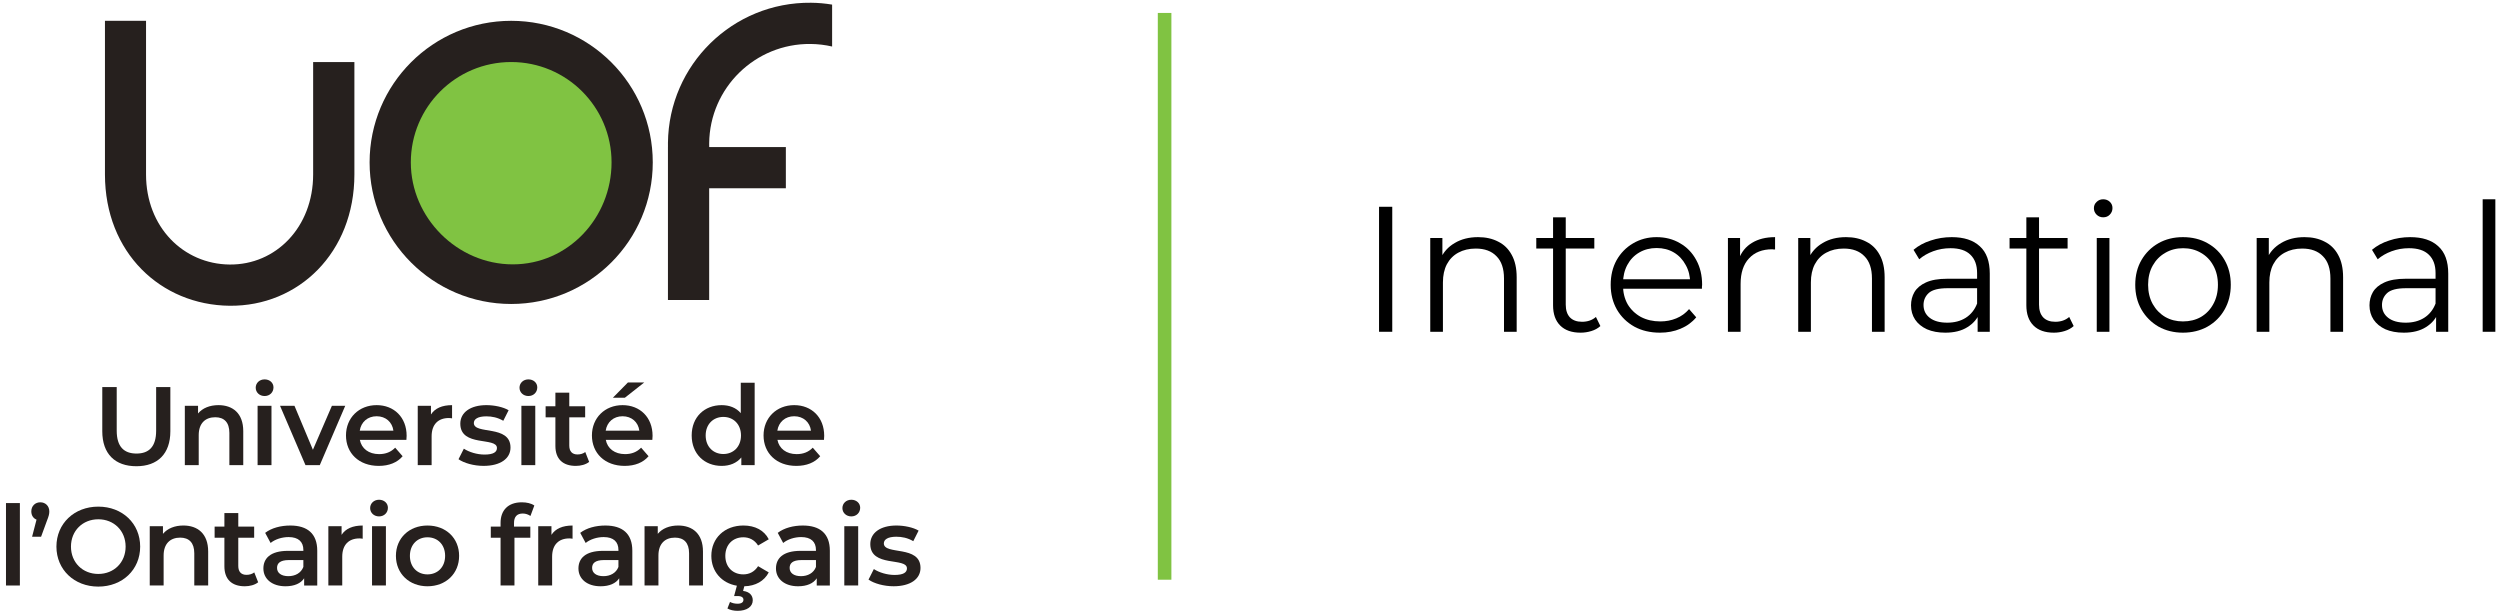
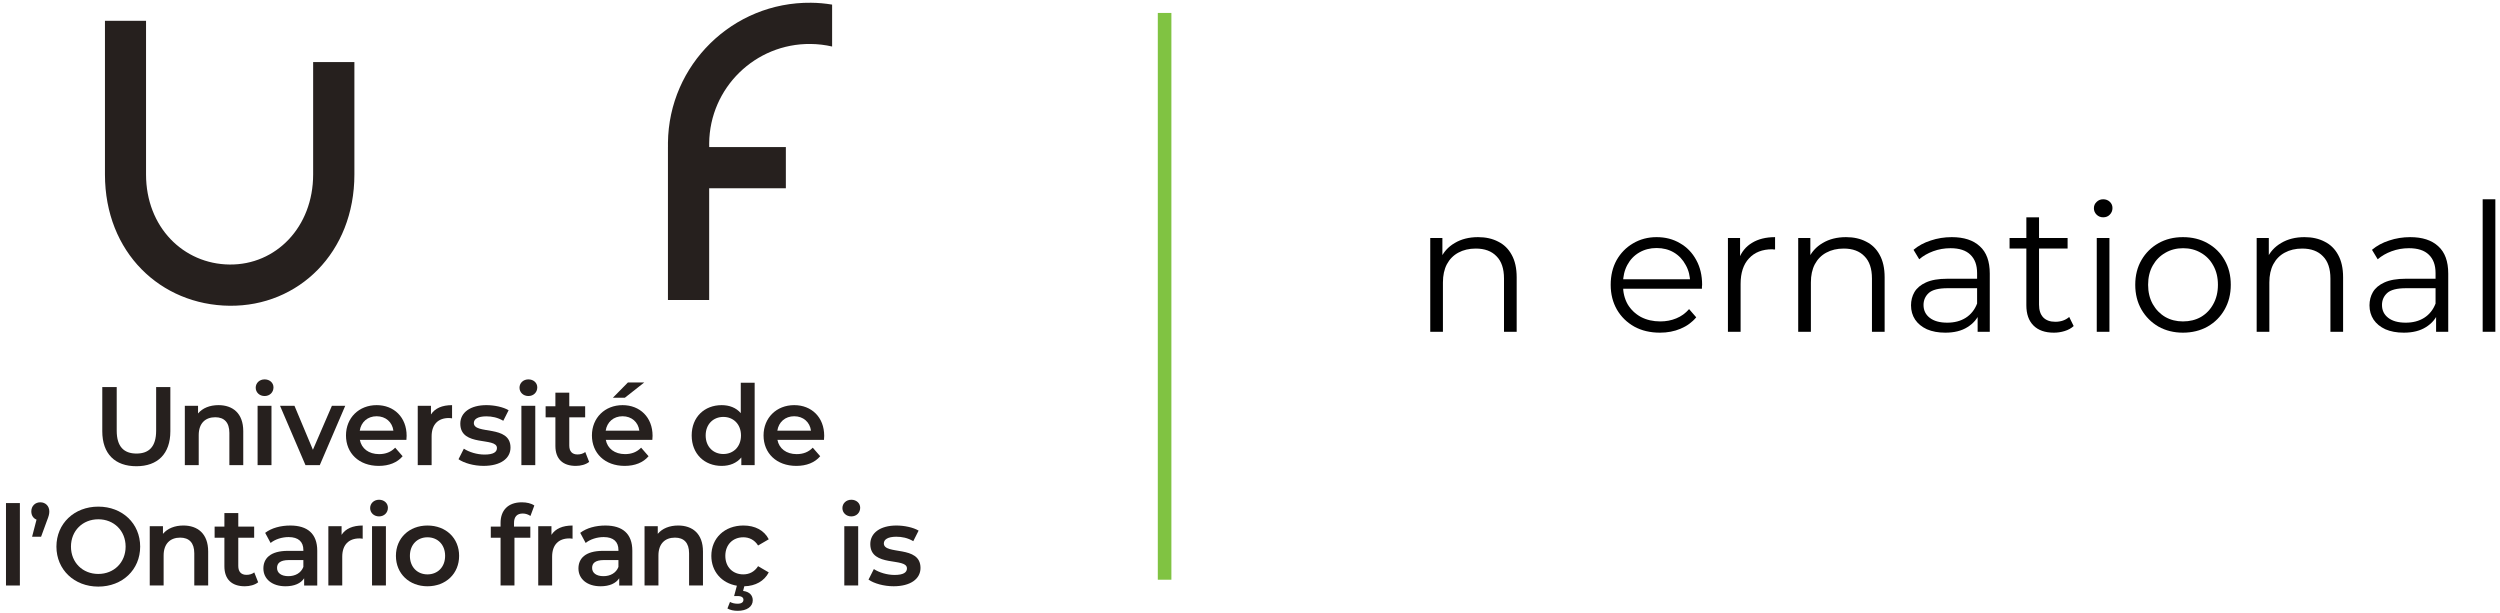
<svg xmlns="http://www.w3.org/2000/svg" width="322" height="79" viewBox="0 0 322 79" fill="none">
  <g clip-path="url(#clip0_3_41)">
-     <path d="M65.84 2.681C55.769 2.681 47.604 10.846 47.604 20.916C47.604 30.988 55.769 39.152 65.84 39.152C75.911 39.152 84.076 30.987 84.076 20.916C84.076 10.846 75.912 2.681 65.84 2.681Z" fill="#26201E" />
-     <path d="M66.047 34.05C58.908 34.05 52.914 28.055 52.914 20.916C52.914 13.777 58.702 7.99 65.841 7.99C72.98 7.99 78.768 13.777 78.768 20.916C78.767 28.056 73.186 34.05 66.047 34.05Z" fill="#80C342" />
    <path d="M40.333 7.99V22.47C40.333 29.262 35.529 34.134 29.572 34.071C23.614 34.009 18.81 29.248 18.81 22.47V2.68H13.518V22.47C13.518 32.54 20.706 39.287 29.571 39.381C38.436 39.474 45.646 32.546 45.646 22.47V7.99H40.333Z" fill="#26201E" />
    <path d="M104.459 0.354C94.388 0.248 86.138 8.327 86.032 18.397C86.03 18.578 86.031 18.76 86.034 18.94H86.031V38.637H91.341V24.25H101.218V18.94H91.346C91.342 18.778 91.34 18.616 91.342 18.453C91.417 11.313 97.265 5.588 104.404 5.663C105.357 5.673 106.284 5.786 107.176 5.991V0.593C106.272 0.445 105.403 0.363 104.459 0.354Z" fill="#26201E" />
    <path d="M13.174 55.543V49.858H15.033V55.471C15.033 57.531 15.963 58.418 17.579 58.418C19.195 58.418 20.111 57.53 20.111 55.471V49.858H21.942V55.543C21.942 58.462 20.297 60.05 17.565 60.05C14.819 60.05 13.174 58.462 13.174 55.543Z" fill="#26201E" />
    <path d="M31.331 55.53V59.906H29.543V55.759C29.543 54.399 28.871 53.741 27.726 53.741C26.452 53.741 25.595 54.513 25.595 56.044V59.906H23.806V52.266H25.508V53.254C26.095 52.554 27.025 52.181 28.14 52.181C29.971 52.182 31.331 53.227 31.331 55.53Z" fill="#26201E" />
    <path d="M32.935 49.936C32.935 49.335 33.421 48.864 34.08 48.864C34.739 48.864 35.225 49.306 35.225 49.893C35.225 50.523 34.753 51.009 34.08 51.009C33.421 51.009 32.935 50.536 32.935 49.936ZM33.178 52.268H34.966V59.908H33.178V52.268Z" fill="#26201E" />
    <path d="M44.466 52.267L41.19 59.906H39.344L36.068 52.267H37.928L40.303 57.933L42.749 52.267H44.466Z" fill="#26201E" />
    <path d="M52.344 56.659H46.35C46.565 57.775 47.495 58.491 48.825 58.491C49.684 58.491 50.356 58.219 50.9 57.661L51.858 58.762C51.171 59.578 50.099 60.007 48.783 60.007C46.222 60.007 44.563 58.362 44.563 56.087C44.563 53.813 46.236 52.181 48.512 52.181C50.743 52.181 52.374 53.742 52.374 56.131C52.373 56.273 52.358 56.487 52.344 56.659ZM46.336 55.472H50.67C50.527 54.371 49.683 53.613 48.51 53.613C47.352 53.612 46.507 54.356 46.336 55.472Z" fill="#26201E" />
    <path d="M58.226 52.182V53.884C58.069 53.856 57.94 53.842 57.811 53.842C56.452 53.842 55.593 54.643 55.593 56.202V59.906H53.805V52.266H55.508V53.383C56.022 52.582 56.952 52.182 58.226 52.182Z" fill="#26201E" />
    <path d="M59.057 59.148L59.744 57.79C60.417 58.233 61.446 58.548 62.405 58.548C63.536 58.548 64.007 58.234 64.007 57.704C64.007 56.244 59.287 57.618 59.287 54.57C59.287 53.126 60.589 52.181 62.649 52.181C63.664 52.181 64.823 52.424 65.51 52.839L64.823 54.197C64.093 53.768 63.364 53.625 62.634 53.625C61.547 53.625 61.031 53.983 61.031 54.483C61.031 56.029 65.753 54.655 65.753 57.645C65.753 59.076 64.437 60.005 62.291 60.005C61.017 60.007 59.743 59.635 59.057 59.148Z" fill="#26201E" />
    <path d="M66.912 49.936C66.912 49.335 67.399 48.864 68.057 48.864C68.714 48.864 69.201 49.306 69.201 49.893C69.201 50.523 68.729 51.009 68.057 51.009C67.399 51.009 66.912 50.536 66.912 49.936ZM67.155 52.268H68.943V59.908H67.155V52.268Z" fill="#26201E" />
    <path d="M75.883 59.492C75.454 59.835 74.81 60.007 74.167 60.007C72.493 60.007 71.535 59.12 71.535 57.433V53.755H70.276V52.324H71.535V50.579H73.323V52.324H75.368V53.755H73.323V57.389C73.323 58.134 73.695 58.534 74.381 58.534C74.753 58.534 75.11 58.434 75.383 58.22L75.883 59.492Z" fill="#26201E" />
    <path d="M84.021 56.659H78.027C78.241 57.775 79.172 58.49 80.502 58.49C81.361 58.49 82.033 58.219 82.577 57.661L83.535 58.762C82.848 59.578 81.776 60.007 80.46 60.007C77.898 60.007 76.24 58.362 76.24 56.087C76.24 53.813 77.913 52.182 80.188 52.182C82.42 52.182 84.051 53.742 84.051 56.131C84.049 56.273 84.035 56.487 84.021 56.659ZM78.012 55.472H82.347C82.204 54.37 81.36 53.613 80.186 53.613C79.029 53.612 78.184 54.356 78.012 55.472ZM80.487 51.224H78.942L80.873 49.264H82.976L80.487 51.224Z" fill="#26201E" />
    <path d="M97.2 49.292V59.907H95.483V58.92C94.882 59.649 93.996 60.007 92.952 60.007C90.735 60.007 89.089 58.462 89.089 56.087C89.089 53.712 90.735 52.182 92.952 52.182C93.939 52.182 94.812 52.511 95.412 53.212V49.292H97.2ZM95.44 56.087C95.44 54.628 94.452 53.699 93.165 53.699C91.878 53.699 90.89 54.628 90.89 56.087C90.89 57.546 91.878 58.477 93.165 58.477C94.452 58.477 95.44 57.546 95.44 56.087Z" fill="#26201E" />
    <path d="M106.128 56.659H100.134C100.348 57.775 101.279 58.491 102.609 58.491C103.468 58.491 104.14 58.219 104.684 57.661L105.642 58.762C104.955 59.578 103.883 60.007 102.566 60.007C100.005 60.007 98.346 58.362 98.346 56.087C98.346 53.813 100.019 52.181 102.294 52.181C104.526 52.181 106.157 53.742 106.157 56.131C106.157 56.273 106.143 56.487 106.128 56.659ZM100.12 55.472H104.455C104.312 54.371 103.468 53.613 102.294 53.613C101.136 53.612 100.292 54.356 100.12 55.472Z" fill="#26201E" />
    <path d="M2.56 64.796H0.771V75.413H2.56V64.796Z" fill="#26201E" />
    <path d="M6.351 65.869C6.351 66.198 6.294 66.442 6.036 67.099L5.292 69.131H4.133L4.705 66.928C4.305 66.771 4.033 66.398 4.033 65.868C4.033 65.169 4.533 64.696 5.192 64.696C5.865 64.697 6.351 65.183 6.351 65.869Z" fill="#26201E" />
    <path d="M7.267 70.404C7.267 67.443 9.556 65.254 12.661 65.254C15.766 65.254 18.054 67.43 18.054 70.404C18.054 73.38 15.765 75.554 12.661 75.554C9.557 75.554 7.267 73.365 7.267 70.404ZM16.18 70.404C16.18 68.359 14.678 66.884 12.661 66.884C10.644 66.884 9.141 68.359 9.141 70.404C9.141 72.45 10.643 73.924 12.661 73.924C14.677 73.924 16.18 72.45 16.18 70.404Z" fill="#26201E" />
    <path d="M26.812 71.034V75.412H25.024V71.264C25.024 69.905 24.352 69.246 23.207 69.246C21.934 69.246 21.075 70.018 21.075 71.549V75.412H19.287V67.773H20.989V68.759C21.575 68.059 22.506 67.686 23.621 67.686C25.453 67.687 26.812 68.73 26.812 71.034Z" fill="#26201E" />
    <path d="M33.251 74.997C32.821 75.341 32.178 75.512 31.534 75.512C29.86 75.512 28.902 74.625 28.902 72.937V69.261H27.643V67.83H28.902V66.085H30.691V67.83H32.736V69.261H30.69V72.895C30.69 73.639 31.062 74.04 31.748 74.04C32.12 74.04 32.478 73.939 32.75 73.725L33.251 74.997Z" fill="#26201E" />
    <path d="M40.862 70.934V75.413H39.174V74.482C38.745 75.14 37.915 75.512 36.771 75.512C35.025 75.512 33.924 74.554 33.924 73.223C33.924 71.951 34.782 70.949 37.099 70.949H39.073V70.835C39.073 69.79 38.444 69.175 37.171 69.175C36.313 69.175 35.426 69.461 34.854 69.934L34.153 68.632C34.968 68.003 36.156 67.688 37.387 67.688C39.588 67.687 40.862 68.73 40.862 70.934ZM39.073 73.023V72.135H37.228C36.012 72.135 35.683 72.593 35.683 73.151C35.683 73.796 36.227 74.21 37.142 74.21C38.014 74.21 38.772 73.811 39.073 73.023Z" fill="#26201E" />
    <path d="M46.714 67.688V69.389C46.557 69.362 46.428 69.347 46.298 69.347C44.94 69.347 44.081 70.147 44.081 71.706V75.412H42.292V67.773H43.996V68.888C44.511 68.087 45.441 67.688 46.714 67.688Z" fill="#26201E" />
    <path d="M47.674 65.44C47.674 64.839 48.16 64.367 48.819 64.367C49.476 64.367 49.963 64.81 49.963 65.398C49.963 66.026 49.491 66.513 48.819 66.513C48.161 66.514 47.674 66.041 47.674 65.44ZM47.917 67.773H49.705V75.412H47.917V67.773Z" fill="#26201E" />
    <path d="M50.994 71.593C50.994 69.304 52.711 67.688 55.057 67.688C57.431 67.688 59.134 69.304 59.134 71.593C59.134 73.882 57.431 75.512 55.057 75.512C52.71 75.512 50.994 73.882 50.994 71.593ZM57.331 71.593C57.331 70.134 56.358 69.203 55.057 69.203C53.769 69.203 52.796 70.134 52.796 71.593C52.796 73.052 53.769 73.981 55.057 73.981C56.358 73.98 57.331 73.052 57.331 71.593Z" fill="#26201E" />
    <path d="M66.204 67.372V67.83H68.307V69.261H66.262V75.412H64.473V69.261H63.214V67.83H64.473V67.343C64.473 65.741 65.431 64.697 67.206 64.697C67.821 64.697 68.421 64.825 68.822 65.111L68.322 66.457C68.051 66.27 67.707 66.142 67.335 66.142C66.589 66.142 66.204 66.556 66.204 67.372Z" fill="#26201E" />
    <path d="M73.745 67.688V69.389C73.588 69.362 73.459 69.347 73.33 69.347C71.971 69.347 71.113 70.147 71.113 71.706V75.412H69.324V67.773H71.027V68.888C71.542 68.087 72.472 67.688 73.745 67.688Z" fill="#26201E" />
    <path d="M81.443 70.934V75.413H79.755V74.482C79.325 75.14 78.496 75.512 77.351 75.512C75.606 75.512 74.504 74.554 74.504 73.223C74.504 71.951 75.362 70.949 77.68 70.949H79.654V70.835C79.654 69.79 79.025 69.175 77.751 69.175C76.893 69.175 76.006 69.461 75.434 69.934L74.733 68.632C75.548 68.003 76.736 67.688 77.966 67.688C80.169 67.687 81.443 68.73 81.443 70.934ZM79.654 73.023V72.135H77.809C76.593 72.135 76.264 72.593 76.264 73.151C76.264 73.796 76.808 74.21 77.724 74.21C78.596 74.21 79.354 73.811 79.654 73.023Z" fill="#26201E" />
    <path d="M90.543 71.034V75.412H88.754V71.264C88.754 69.905 88.082 69.246 86.937 69.246C85.664 69.246 84.806 70.018 84.806 71.549V75.412H83.017V67.773H84.72V68.759C85.306 68.059 86.236 67.686 87.352 67.686C89.184 67.687 90.543 68.73 90.543 71.034Z" fill="#26201E" />
    <path d="M97.64 72.923L99.014 73.725C98.442 74.839 97.297 75.484 95.867 75.512L95.71 76.113C96.554 76.214 96.955 76.7 96.955 77.315C96.955 78.145 96.183 78.674 95.01 78.674C94.494 78.674 94.051 78.573 93.693 78.373L94.023 77.529C94.324 77.686 94.638 77.758 94.996 77.758C95.525 77.758 95.754 77.559 95.754 77.243C95.754 76.971 95.54 76.771 94.996 76.771H94.553L94.91 75.439C92.951 75.112 91.62 73.609 91.62 71.592C91.62 69.303 93.337 67.686 95.754 67.686C97.242 67.686 98.429 68.301 99.016 69.459L97.642 70.261C97.184 69.532 96.498 69.202 95.74 69.202C94.423 69.202 93.422 70.118 93.422 71.592C93.422 73.079 94.423 73.98 95.74 73.98C96.496 73.98 97.183 73.652 97.64 72.923Z" fill="#26201E" />
-     <path d="M106.884 70.934V75.413H105.196V74.482C104.767 75.14 103.937 75.512 102.792 75.512C101.047 75.512 99.945 74.554 99.945 73.223C99.945 71.951 100.803 70.949 103.121 70.949H105.095V70.835C105.095 69.79 104.466 69.175 103.192 69.175C102.334 69.175 101.446 69.461 100.874 69.934L100.173 68.632C100.988 68.003 102.176 67.688 103.406 67.688C105.61 67.687 106.884 68.73 106.884 70.934ZM105.096 73.023V72.135H103.25C102.034 72.135 101.705 72.593 101.705 73.151C101.705 73.796 102.249 74.21 103.164 74.21C104.037 74.21 104.795 73.811 105.096 73.023Z" fill="#26201E" />
    <path d="M108.502 65.44C108.502 64.839 108.988 64.367 109.647 64.367C110.305 64.367 110.791 64.81 110.791 65.398C110.791 66.026 110.319 66.513 109.647 66.513C108.988 66.514 108.502 66.041 108.502 65.44ZM108.746 67.773H110.534V75.412H108.746V67.773Z" fill="#26201E" />
    <path d="M111.865 74.654L112.552 73.294C113.224 73.738 114.255 74.053 115.213 74.053C116.343 74.053 116.815 73.739 116.815 73.209C116.815 71.75 112.094 73.123 112.094 70.075C112.094 68.631 113.396 67.687 115.456 67.687C116.472 67.687 117.63 67.929 118.317 68.344L117.63 69.703C116.9 69.274 116.171 69.131 115.442 69.131C114.355 69.131 113.839 69.488 113.839 69.989C113.839 71.534 118.561 70.161 118.561 73.15C118.561 74.581 117.245 75.51 115.099 75.51C113.825 75.512 112.551 75.14 111.865 74.654Z" fill="#26201E" />
    <path d="M150 1.667V74.667" stroke="#80C342" stroke-width="1.75" />
    <path d="M319.768 42.733V25.667H321.401V42.733H319.768Z" fill="black" />
    <path d="M313.769 42.733V40.065L313.7 39.628V35.166C313.7 34.139 313.408 33.349 312.826 32.797C312.258 32.245 311.407 31.969 310.273 31.969C309.491 31.969 308.747 32.1 308.042 32.36C307.336 32.621 306.738 32.966 306.248 33.395L305.512 32.176C306.125 31.655 306.861 31.256 307.72 30.98C308.578 30.689 309.483 30.543 310.434 30.543C311.998 30.543 313.201 30.934 314.045 31.716C314.903 32.483 315.333 33.656 315.333 35.235V42.733H313.769ZM309.606 42.848C308.701 42.848 307.911 42.703 307.237 42.411C306.577 42.105 306.071 41.691 305.719 41.169C305.366 40.633 305.19 40.019 305.19 39.329C305.19 38.701 305.335 38.133 305.627 37.627C305.933 37.106 306.424 36.692 307.099 36.385C307.789 36.063 308.709 35.902 309.859 35.902H314.022V37.121H309.905C308.739 37.121 307.927 37.328 307.467 37.742C307.022 38.156 306.8 38.67 306.8 39.283C306.8 39.973 307.068 40.525 307.605 40.939C308.141 41.353 308.893 41.56 309.859 41.56C310.779 41.56 311.568 41.353 312.228 40.939C312.902 40.51 313.393 39.897 313.7 39.099L314.068 40.226C313.761 41.024 313.224 41.66 312.458 42.135C311.706 42.611 310.756 42.848 309.606 42.848Z" fill="black" />
    <path d="M296.823 30.543C297.804 30.543 298.663 30.735 299.399 31.118C300.15 31.486 300.733 32.054 301.147 32.82C301.576 33.587 301.791 34.553 301.791 35.718V42.733H300.158V35.879C300.158 34.607 299.836 33.648 299.192 33.004C298.563 32.345 297.674 32.015 296.524 32.015C295.665 32.015 294.914 32.192 294.27 32.544C293.641 32.882 293.15 33.38 292.798 34.039C292.46 34.683 292.292 35.465 292.292 36.385V42.733H290.659V30.658H292.223V33.97L291.97 33.349C292.353 32.475 292.966 31.793 293.81 31.302C294.653 30.796 295.657 30.543 296.823 30.543Z" fill="black" />
    <path d="M281.161 42.848C279.996 42.848 278.945 42.588 278.01 42.066C277.09 41.53 276.362 40.801 275.825 39.881C275.288 38.946 275.02 37.88 275.02 36.684C275.02 35.473 275.288 34.407 275.825 33.487C276.362 32.567 277.09 31.847 278.01 31.325C278.93 30.804 279.98 30.543 281.161 30.543C282.357 30.543 283.415 30.804 284.335 31.325C285.27 31.847 285.999 32.567 286.52 33.487C287.057 34.407 287.325 35.473 287.325 36.684C287.325 37.88 287.057 38.946 286.52 39.881C285.999 40.801 285.27 41.53 284.335 42.066C283.4 42.588 282.342 42.848 281.161 42.848ZM281.161 41.399C282.035 41.399 282.809 41.208 283.484 40.824C284.159 40.426 284.688 39.874 285.071 39.168C285.47 38.448 285.669 37.62 285.669 36.684C285.669 35.734 285.47 34.906 285.071 34.2C284.688 33.495 284.159 32.951 283.484 32.567C282.809 32.169 282.043 31.969 281.184 31.969C280.325 31.969 279.559 32.169 278.884 32.567C278.209 32.951 277.673 33.495 277.274 34.2C276.875 34.906 276.676 35.734 276.676 36.684C276.676 37.62 276.875 38.448 277.274 39.168C277.673 39.874 278.209 40.426 278.884 40.824C279.559 41.208 280.318 41.399 281.161 41.399Z" fill="black" />
    <path d="M270.062 42.733V30.658H271.695V42.733H270.062ZM270.89 27.99C270.553 27.99 270.269 27.875 270.039 27.645C269.809 27.415 269.694 27.139 269.694 26.817C269.694 26.495 269.809 26.227 270.039 26.012C270.269 25.782 270.553 25.667 270.89 25.667C271.227 25.667 271.511 25.775 271.741 25.989C271.971 26.204 272.086 26.472 272.086 26.794C272.086 27.132 271.971 27.415 271.741 27.645C271.526 27.875 271.243 27.99 270.89 27.99Z" fill="black" />
    <path d="M264.536 42.848C263.402 42.848 262.528 42.542 261.914 41.928C261.301 41.315 260.994 40.449 260.994 39.329V27.99H262.627V39.237C262.627 39.943 262.804 40.487 263.156 40.87C263.524 41.254 264.046 41.445 264.72 41.445C265.441 41.445 266.039 41.238 266.514 40.824L267.089 41.997C266.767 42.289 266.376 42.503 265.916 42.641C265.472 42.779 265.012 42.848 264.536 42.848ZM258.832 32.015V30.658H266.307V32.015H258.832Z" fill="black" />
    <path d="M254.719 42.733V40.065L254.65 39.628V35.166C254.65 34.139 254.359 33.349 253.776 32.797C253.209 32.245 252.358 31.969 251.223 31.969C250.441 31.969 249.697 32.1 248.992 32.36C248.287 32.621 247.689 32.966 247.198 33.395L246.462 32.176C247.075 31.655 247.811 31.256 248.67 30.98C249.529 30.689 250.433 30.543 251.384 30.543C252.948 30.543 254.152 30.934 254.995 31.716C255.854 32.483 256.283 33.656 256.283 35.235V42.733H254.719ZM250.556 42.848C249.651 42.848 248.862 42.703 248.187 42.411C247.528 42.105 247.022 41.691 246.669 41.169C246.316 40.633 246.14 40.019 246.14 39.329C246.14 38.701 246.286 38.133 246.577 37.627C246.884 37.106 247.374 36.692 248.049 36.385C248.739 36.063 249.659 35.902 250.809 35.902H254.972V37.121H250.855C249.69 37.121 248.877 37.328 248.417 37.742C247.972 38.156 247.75 38.67 247.75 39.283C247.75 39.973 248.018 40.525 248.555 40.939C249.092 41.353 249.843 41.56 250.809 41.56C251.729 41.56 252.519 41.353 253.178 40.939C253.853 40.51 254.343 39.897 254.65 39.099L255.018 40.226C254.711 41.024 254.175 41.66 253.408 42.135C252.657 42.611 251.706 42.848 250.556 42.848Z" fill="black" />
    <path d="M237.773 30.543C238.754 30.543 239.613 30.735 240.349 31.118C241.1 31.486 241.683 32.054 242.097 32.82C242.526 33.587 242.741 34.553 242.741 35.718V42.733H241.108V35.879C241.108 34.607 240.786 33.648 240.142 33.004C239.513 32.345 238.624 32.015 237.474 32.015C236.615 32.015 235.864 32.192 235.22 32.544C234.591 32.882 234.101 33.38 233.748 34.039C233.411 34.683 233.242 35.465 233.242 36.385V42.733H231.609V30.658H233.173V33.97L232.92 33.349C233.303 32.475 233.917 31.793 234.76 31.302C235.603 30.796 236.608 30.543 237.773 30.543Z" fill="black" />
    <path d="M222.557 42.733V30.658H224.121V33.947L223.96 33.372C224.298 32.452 224.865 31.755 225.662 31.279C226.46 30.789 227.449 30.543 228.629 30.543V32.13C228.568 32.13 228.507 32.13 228.445 32.13C228.384 32.115 228.323 32.107 228.261 32.107C226.989 32.107 225.992 32.498 225.271 33.28C224.551 34.047 224.19 35.143 224.19 36.569V42.733H222.557Z" fill="black" />
    <path d="M213.805 42.848C212.548 42.848 211.444 42.588 210.493 42.066C209.543 41.53 208.799 40.801 208.262 39.881C207.726 38.946 207.457 37.88 207.457 36.684C207.457 35.488 207.71 34.43 208.216 33.51C208.738 32.59 209.443 31.87 210.332 31.348C211.237 30.812 212.249 30.543 213.368 30.543C214.503 30.543 215.507 30.804 216.381 31.325C217.271 31.831 217.968 32.552 218.474 33.487C218.98 34.407 219.233 35.473 219.233 36.684C219.233 36.761 219.226 36.845 219.21 36.937C219.21 37.014 219.21 37.098 219.21 37.19H208.699V35.971H218.336L217.692 36.454C217.692 35.58 217.501 34.806 217.117 34.131C216.749 33.441 216.243 32.905 215.599 32.521C214.955 32.138 214.212 31.946 213.368 31.946C212.54 31.946 211.797 32.138 211.137 32.521C210.478 32.905 209.964 33.441 209.596 34.131C209.228 34.821 209.044 35.611 209.044 36.5V36.753C209.044 37.673 209.244 38.486 209.642 39.191C210.056 39.881 210.624 40.426 211.344 40.824C212.08 41.208 212.916 41.399 213.851 41.399C214.587 41.399 215.27 41.269 215.898 41.008C216.542 40.748 217.094 40.349 217.554 39.812L218.474 40.87C217.938 41.514 217.263 42.005 216.45 42.342C215.653 42.68 214.771 42.848 213.805 42.848Z" fill="black" />
-     <path d="M203.577 42.848C202.443 42.848 201.569 42.542 200.955 41.928C200.342 41.315 200.035 40.449 200.035 39.329V27.99H201.668V39.237C201.668 39.943 201.845 40.487 202.197 40.87C202.565 41.254 203.087 41.445 203.761 41.445C204.482 41.445 205.08 41.238 205.555 40.824L206.13 41.997C205.808 42.289 205.417 42.503 204.957 42.641C204.513 42.779 204.053 42.848 203.577 42.848ZM197.873 32.015V30.658H205.348V32.015H197.873Z" fill="black" />
    <path d="M190.38 30.543C191.362 30.543 192.22 30.735 192.956 31.118C193.708 31.486 194.29 32.054 194.704 32.82C195.134 33.587 195.348 34.553 195.348 35.718V42.733H193.715V35.879C193.715 34.607 193.393 33.648 192.749 33.004C192.121 32.345 191.231 32.015 190.081 32.015C189.223 32.015 188.471 32.192 187.827 32.544C187.199 32.882 186.708 33.38 186.355 34.039C186.018 34.683 185.849 35.465 185.849 36.385V42.733H184.216V30.658H185.78V33.97L185.527 33.349C185.911 32.475 186.524 31.793 187.367 31.302C188.211 30.796 189.215 30.543 190.38 30.543Z" fill="black" />
-     <path d="M177.621 42.733V26.633H179.323V42.733H177.621Z" fill="black" />
  </g>
  <defs>
    <clipPath id="clip0_3_41">
      <rect width="322" height="79" fill="white" />
    </clipPath>
  </defs>
</svg>